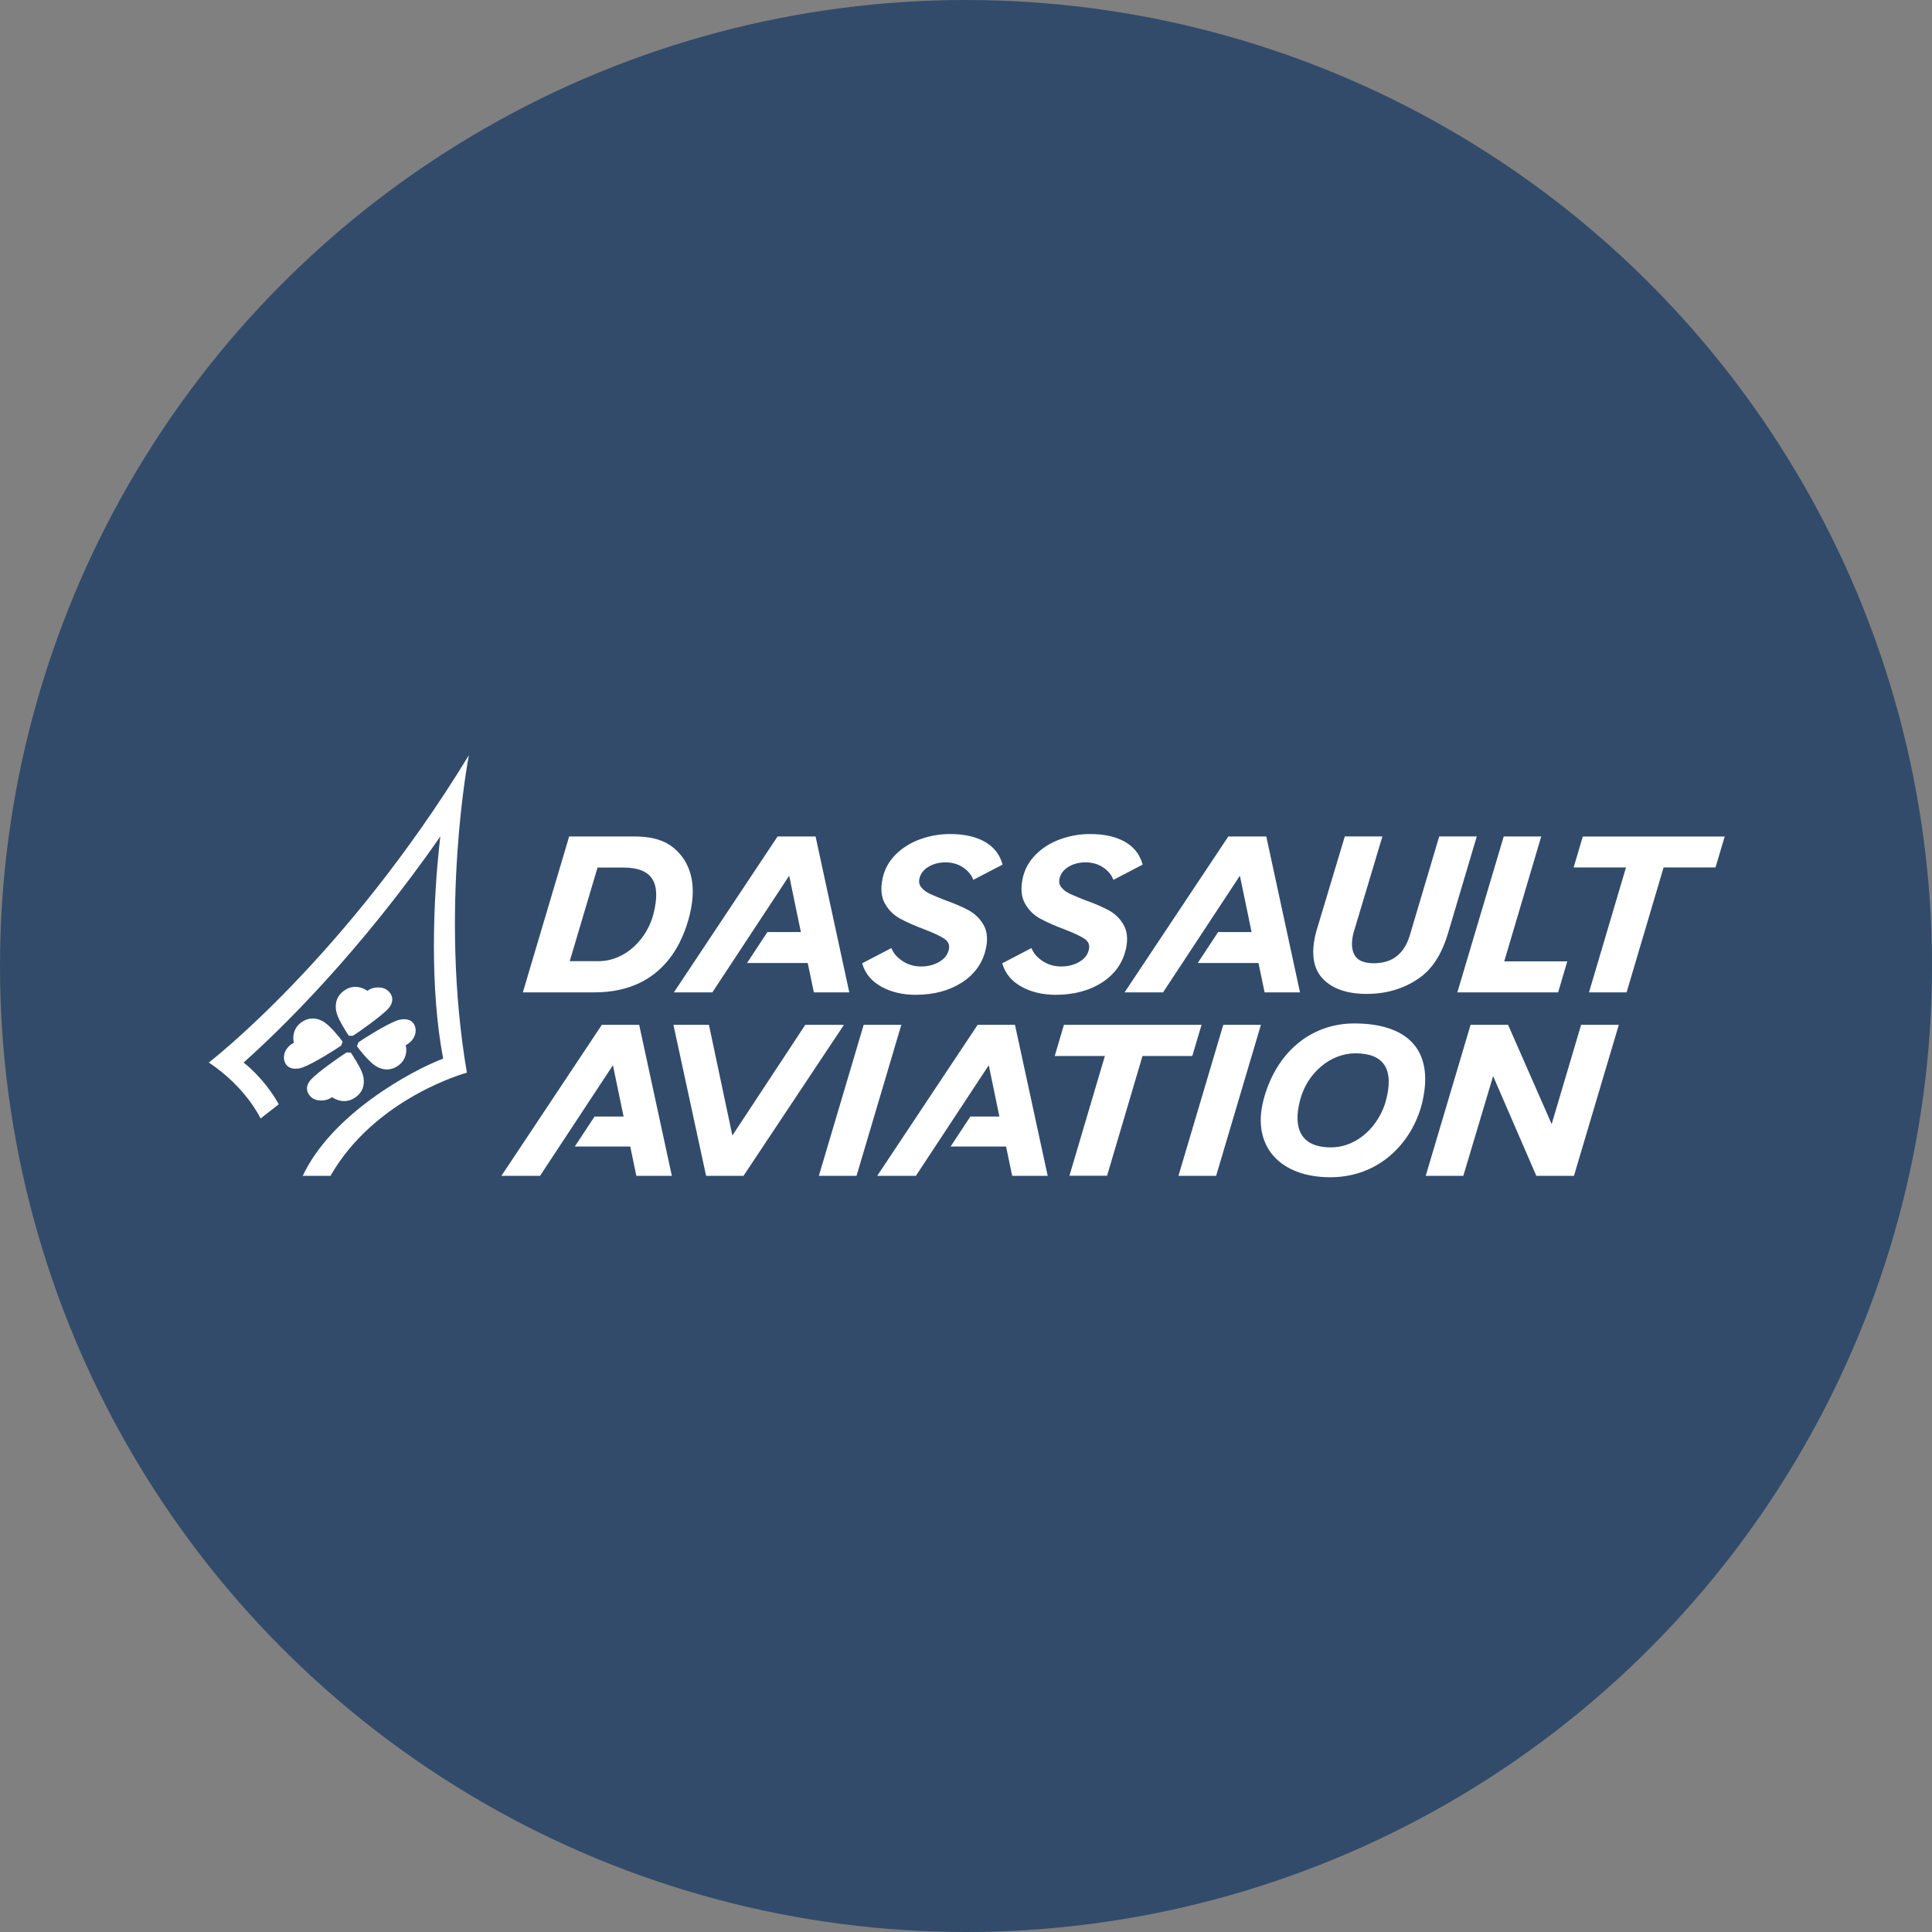
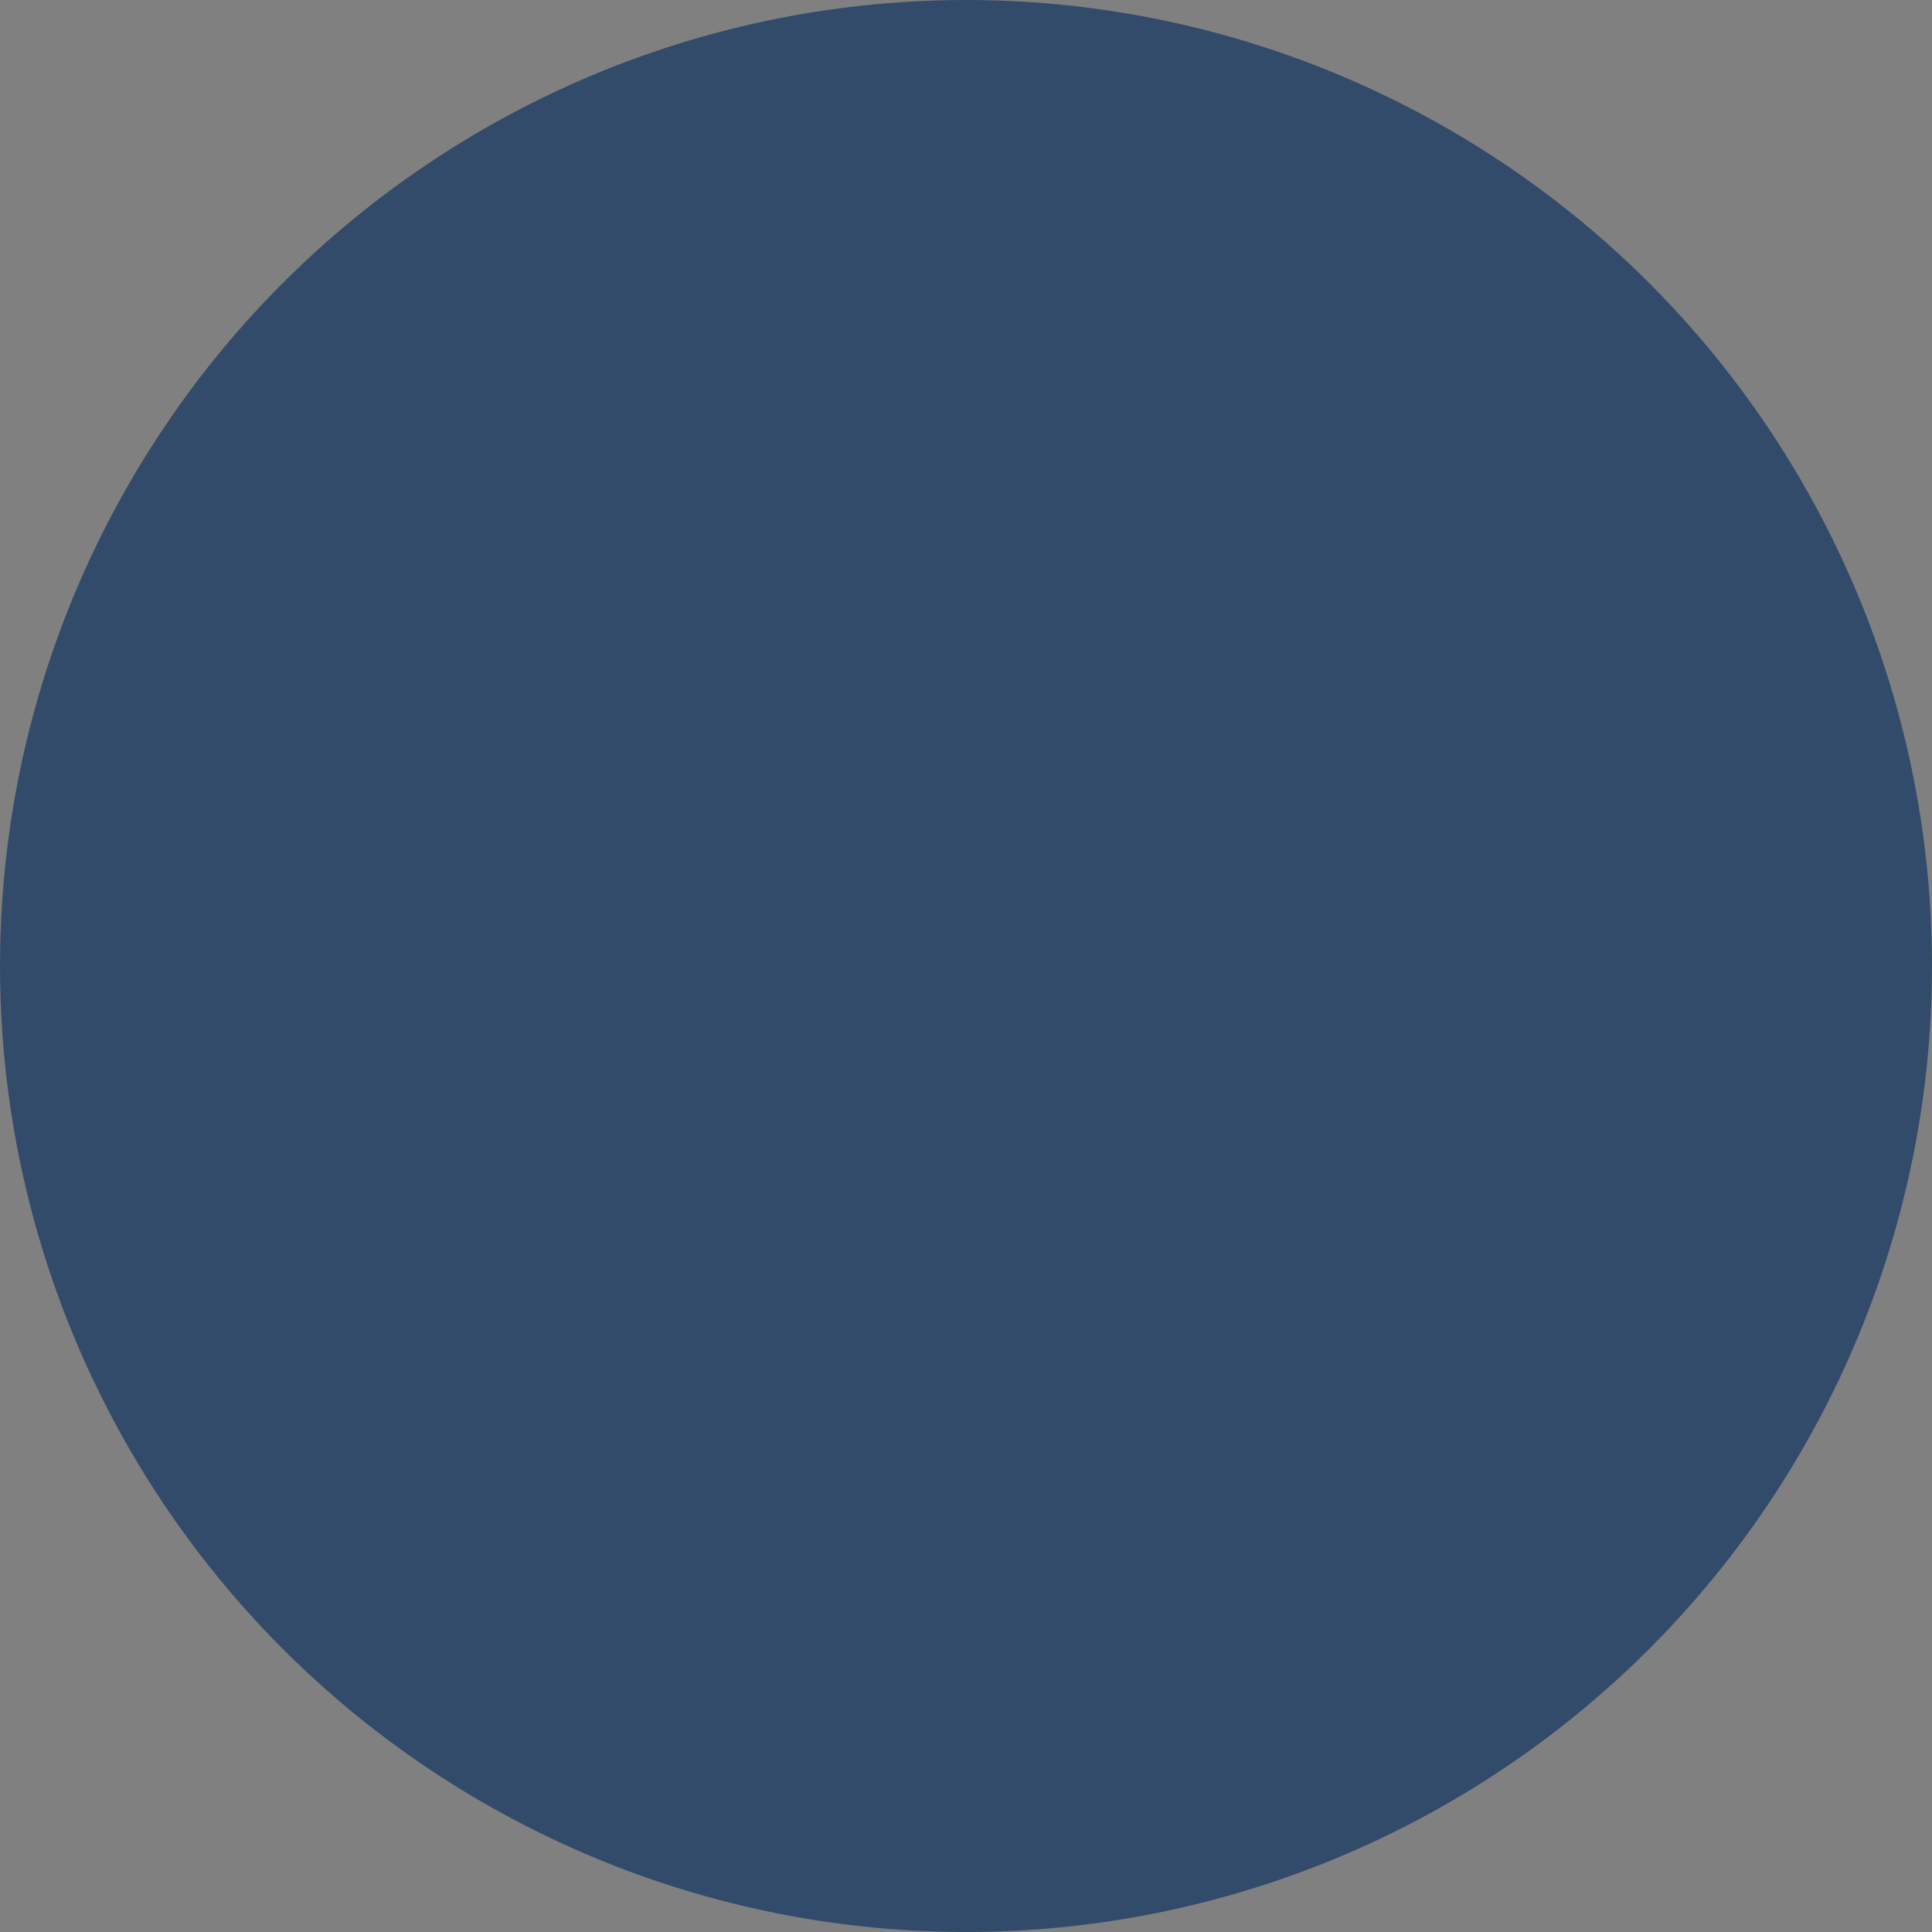
<svg xmlns="http://www.w3.org/2000/svg" width="56" height="56" viewBox="0 0 56 56" fill="none">
  <rect x="0" y="0" width="56" height="56" fill="#808080" stroke="none" />
  <g id="Dassault Aviation SA" clip-path="url(#clip0_1150_202)">
    <circle id="Daimler Truck Holding AG" cx="28" cy="28" r="28" fill="#324B6B" />
    <g id="Dassault_Aviation_logo 1" clip-path="url(#clip1_1150_202)">
      <g id="Group">
-         <path id="Vector" fill-rule="evenodd" clip-rule="evenodd" d="M19.474 34.083L18.527 29.706H17.444L14.533 34.083H15.653L17.766 30.876L18.075 32.364H17.233L16.661 33.232H18.268L18.445 34.083H19.474ZM30.368 34.083L29.42 29.706H28.337L25.426 34.083H26.547L28.66 30.876L28.968 32.364H28.126L27.554 33.232H29.161L29.339 34.083H30.368ZM25.034 29.706L23.735 34.082H24.827L26.125 29.706H25.034ZM35.457 29.706L34.158 34.082H35.25L36.548 29.706H35.457ZM44.976 32.582L43.713 29.706H42.625L41.325 34.082H42.415L43.279 31.191L44.531 34.082H45.622L46.922 29.706H45.829L44.976 32.582ZM34.827 29.706H30.838L30.572 30.609H32.025L30.998 34.08H32.089L33.116 30.609H34.559L34.827 29.706ZM20.549 29.706H19.52L20.467 34.083H21.55L24.462 29.706H23.341L21.228 32.913L20.549 29.706ZM40.173 31.897C39.995 32.573 39.393 33.257 38.574 33.257C37.706 33.257 37.47 32.708 37.682 31.892C37.893 31.078 38.584 30.531 39.283 30.531C40.114 30.531 40.413 30.988 40.173 31.897ZM39.254 29.665C37.972 29.665 36.972 30.532 36.621 31.891C36.275 33.232 37.111 34.123 38.558 34.123C40.055 34.123 40.991 33.021 41.237 31.9C41.569 30.387 40.747 29.665 39.254 29.665ZM36.655 28.764L36.478 27.914H34.717L35.308 27.016H36.278L35.939 25.383L33.712 28.764H32.597L35.603 24.246H36.704L37.681 28.764H36.655ZM23.59 28.764L23.413 27.914H21.653L22.244 27.016H23.214L22.875 25.383L20.648 28.764H19.533L22.538 24.246H23.64L24.617 28.764H23.59ZM46.058 28.764L47.13 25.143H45.613L45.878 24.247H49.991L49.725 25.143H48.22L47.148 28.764H46.058ZM30.598 28.835C30.228 28.835 29.897 28.758 29.616 28.604C29.331 28.449 29.143 28.227 29.057 27.943L29.05 27.922L29.898 27.48L29.907 27.503C29.964 27.638 30.071 27.758 30.226 27.86C30.382 27.962 30.561 28.014 30.758 28.014C30.96 28.014 31.14 27.967 31.292 27.876C31.443 27.785 31.532 27.668 31.563 27.519C31.59 27.389 31.549 27.289 31.438 27.213C31.32 27.133 31.12 27.039 30.845 26.935C30.558 26.826 30.322 26.721 30.144 26.623C29.962 26.524 29.816 26.378 29.71 26.19C29.603 26 29.581 25.755 29.642 25.463C29.698 25.2 29.825 24.967 30.021 24.771C30.215 24.576 30.454 24.427 30.733 24.326C31.012 24.225 31.307 24.174 31.604 24.175C31.998 24.175 32.331 24.248 32.593 24.392C32.858 24.538 33.033 24.756 33.114 25.04L33.12 25.061L32.273 25.503L32.264 25.48C32.211 25.349 32.112 25.235 31.971 25.14C31.828 25.045 31.658 24.996 31.466 24.996C31.274 24.996 31.104 25.041 30.963 25.13C30.822 25.219 30.739 25.33 30.71 25.471C30.689 25.567 30.707 25.649 30.765 25.72C30.824 25.794 30.906 25.856 31.008 25.905C31.111 25.954 31.265 26.018 31.464 26.095C31.743 26.195 31.972 26.294 32.146 26.39C32.323 26.488 32.465 26.628 32.568 26.806C32.672 26.987 32.696 27.216 32.639 27.486C32.552 27.9 32.32 28.233 31.949 28.474C31.58 28.714 31.125 28.835 30.598 28.835ZM26.538 28.835C26.168 28.835 25.837 28.758 25.555 28.604C25.27 28.449 25.082 28.227 24.996 27.943L24.99 27.922L25.837 27.48L25.847 27.503C25.903 27.638 26.01 27.758 26.165 27.86C26.321 27.962 26.5 28.014 26.698 28.014C26.9 28.014 27.08 27.967 27.231 27.876C27.382 27.785 27.471 27.668 27.503 27.519C27.53 27.389 27.489 27.289 27.377 27.213C27.259 27.133 27.059 27.039 26.784 26.935C26.497 26.826 26.261 26.721 26.083 26.623C25.901 26.524 25.756 26.378 25.65 26.19C25.543 26 25.52 25.755 25.582 25.463C25.637 25.2 25.765 24.967 25.96 24.771C26.154 24.576 26.394 24.427 26.672 24.326C26.951 24.225 27.246 24.174 27.543 24.175C27.938 24.175 28.271 24.248 28.533 24.392C28.797 24.538 28.973 24.756 29.054 25.04L29.06 25.061L28.212 25.503L28.203 25.48C28.151 25.349 28.052 25.235 27.91 25.14C27.768 25.045 27.598 24.996 27.406 24.996C27.213 24.996 27.044 25.041 26.903 25.13C26.762 25.219 26.679 25.331 26.649 25.471C26.629 25.567 26.647 25.649 26.704 25.72C26.764 25.794 26.846 25.856 26.947 25.905C27.051 25.954 27.204 26.018 27.404 26.095C27.682 26.195 27.911 26.294 28.086 26.39C28.263 26.488 28.405 26.628 28.508 26.806C28.612 26.987 28.636 27.216 28.579 27.486C28.491 27.9 28.259 28.233 27.888 28.474C27.519 28.714 27.065 28.835 26.538 28.835ZM18.937 26.505C18.762 27.179 18.159 27.86 17.342 27.86H16.514L17.32 25.146H18.065C18.897 25.146 19.18 25.569 18.937 26.505ZM18.392 24.246H16.497L15.155 28.764H17.233C19.31 28.764 19.838 27.144 19.994 26.505C20.199 25.664 20.009 25.12 19.732 24.784C19.465 24.46 19.101 24.246 18.392 24.246ZM44.673 24.246H43.586L42.242 28.764H45.163L45.428 27.866H43.601L44.673 24.246ZM40.891 27.021C40.812 27.316 40.698 27.525 40.53 27.677C40.353 27.838 40.115 27.92 39.824 27.92C39.543 27.92 39.356 27.842 39.266 27.689C39.175 27.533 39.163 27.317 39.23 27.047L40.07 24.244H38.98L38.15 27.008C37.992 27.605 38.054 28.061 38.335 28.361C38.613 28.659 39.043 28.809 39.614 28.809C40.177 28.809 40.68 28.661 41.111 28.368C41.512 28.096 41.787 27.672 41.977 27.033L42.805 24.244H41.716L40.891 27.021ZM13.591 21.89C10.012 27.759 6.053 30.798 6.053 30.798C7.135 31.514 7.553 32.42 7.553 32.42L8.079 32.009C7.951 31.769 7.609 31.236 7.061 30.798C8.126 29.85 10.418 27.62 12.763 24.246C12.542 26.131 12.461 28.671 12.845 30.684C11.942 31.027 9.618 32.282 8.775 34.083H9.579C10.884 31.804 13.533 31.092 13.533 31.092C12.721 26.352 13.591 21.89 13.591 21.89Z" fill="white" />
-         <path id="Vector_2" fill-rule="evenodd" clip-rule="evenodd" d="M10.654 28.72C10.77 28.61 11.086 28.568 11.249 28.72C11.431 28.89 11.386 29.086 11.261 29.228C11.08 29.434 10.407 29.913 10.23 30.022H10.111C10.068 29.965 9.813 29.564 9.761 29.375C9.705 29.175 9.715 28.923 9.938 28.742C10.162 28.558 10.416 28.567 10.654 28.72ZM11.759 30.295C11.95 30.207 12.11 29.971 12.025 29.74C11.943 29.517 11.687 29.514 11.51 29.578C11.183 29.697 10.503 30.129 10.389 30.213L10.347 30.325C10.423 30.439 10.669 30.733 10.834 30.86C10.998 30.987 11.239 31.062 11.483 30.926C11.735 30.785 11.816 30.521 11.759 30.295ZM9.619 31.801C9.502 31.91 9.185 31.952 9.02 31.801C8.837 31.632 8.883 31.437 9.008 31.297C9.19 31.092 9.867 30.615 10.045 30.507H10.165C10.208 30.564 10.464 30.963 10.517 31.15C10.573 31.349 10.563 31.6 10.339 31.779C10.113 31.962 9.858 31.953 9.619 31.801ZM8.519 30.225C8.328 30.313 8.168 30.549 8.253 30.78C8.335 31.003 8.591 31.006 8.768 30.942C9.095 30.823 9.775 30.391 9.889 30.306L9.931 30.195C9.855 30.081 9.609 29.787 9.444 29.66C9.28 29.533 9.039 29.458 8.795 29.595C8.543 29.735 8.462 29.999 8.519 30.225Z" fill="white" />
+         <path id="Vector" fill-rule="evenodd" clip-rule="evenodd" d="M19.474 34.083L18.527 29.706H17.444L14.533 34.083H15.653L17.766 30.876L18.075 32.364H17.233L16.661 33.232H18.268L18.445 34.083H19.474ZM30.368 34.083L29.42 29.706H28.337L25.426 34.083H26.547L28.66 30.876L28.968 32.364H28.126L27.554 33.232H29.161L29.339 34.083H30.368ZM25.034 29.706L23.735 34.082H24.827L26.125 29.706H25.034ZM35.457 29.706L34.158 34.082H35.25L36.548 29.706H35.457ZM44.976 32.582L43.713 29.706H42.625L41.325 34.082H42.415L43.279 31.191L44.531 34.082H45.622L46.922 29.706H45.829L44.976 32.582ZM34.827 29.706H30.838L30.572 30.609H32.025L30.998 34.08H32.089L33.116 30.609H34.559L34.827 29.706ZM20.549 29.706H19.52L20.467 34.083H21.55L24.462 29.706H23.341L21.228 32.913L20.549 29.706ZM40.173 31.897C39.995 32.573 39.393 33.257 38.574 33.257C37.706 33.257 37.47 32.708 37.682 31.892C37.893 31.078 38.584 30.531 39.283 30.531C40.114 30.531 40.413 30.988 40.173 31.897ZM39.254 29.665C37.972 29.665 36.972 30.532 36.621 31.891C36.275 33.232 37.111 34.123 38.558 34.123C40.055 34.123 40.991 33.021 41.237 31.9C41.569 30.387 40.747 29.665 39.254 29.665ZM36.655 28.764L36.478 27.914H34.717L35.308 27.016H36.278L35.939 25.383L33.712 28.764H32.597L35.603 24.246H36.704L37.681 28.764H36.655ZM23.59 28.764L23.413 27.914H21.653L22.244 27.016H23.214L22.875 25.383L20.648 28.764H19.533L22.538 24.246H23.64L24.617 28.764H23.59ZM46.058 28.764L47.13 25.143H45.613L45.878 24.247H49.991L49.725 25.143H48.22L47.148 28.764H46.058ZM30.598 28.835C30.228 28.835 29.897 28.758 29.616 28.604C29.331 28.449 29.143 28.227 29.057 27.943L29.05 27.922L29.898 27.48L29.907 27.503C29.964 27.638 30.071 27.758 30.226 27.86C30.382 27.962 30.561 28.014 30.758 28.014C30.96 28.014 31.14 27.967 31.292 27.876C31.443 27.785 31.532 27.668 31.563 27.519C31.59 27.389 31.549 27.289 31.438 27.213C31.32 27.133 31.12 27.039 30.845 26.935C30.558 26.826 30.322 26.721 30.144 26.623C29.962 26.524 29.816 26.378 29.71 26.19C29.603 26 29.581 25.755 29.642 25.463C29.698 25.2 29.825 24.967 30.021 24.771C30.215 24.576 30.454 24.427 30.733 24.326C31.012 24.225 31.307 24.174 31.604 24.175C31.998 24.175 32.331 24.248 32.593 24.392C32.858 24.538 33.033 24.756 33.114 25.04L33.12 25.061L32.273 25.503L32.264 25.48C32.211 25.349 32.112 25.235 31.971 25.14C31.828 25.045 31.658 24.996 31.466 24.996C31.274 24.996 31.104 25.041 30.963 25.13C30.822 25.219 30.739 25.33 30.71 25.471C30.689 25.567 30.707 25.649 30.765 25.72C30.824 25.794 30.906 25.856 31.008 25.905C31.111 25.954 31.265 26.018 31.464 26.095C31.743 26.195 31.972 26.294 32.146 26.39C32.323 26.488 32.465 26.628 32.568 26.806C32.672 26.987 32.696 27.216 32.639 27.486C32.552 27.9 32.32 28.233 31.949 28.474C31.58 28.714 31.125 28.835 30.598 28.835ZM26.538 28.835C26.168 28.835 25.837 28.758 25.555 28.604C25.27 28.449 25.082 28.227 24.996 27.943L24.99 27.922L25.837 27.48L25.847 27.503C25.903 27.638 26.01 27.758 26.165 27.86C26.321 27.962 26.5 28.014 26.698 28.014C26.9 28.014 27.08 27.967 27.231 27.876C27.382 27.785 27.471 27.668 27.503 27.519C27.53 27.389 27.489 27.289 27.377 27.213C27.259 27.133 27.059 27.039 26.784 26.935C26.497 26.826 26.261 26.721 26.083 26.623C25.901 26.524 25.756 26.378 25.65 26.19C25.543 26 25.52 25.755 25.582 25.463C25.637 25.2 25.765 24.967 25.96 24.771C26.154 24.576 26.394 24.427 26.672 24.326C26.951 24.225 27.246 24.174 27.543 24.175C27.938 24.175 28.271 24.248 28.533 24.392C28.797 24.538 28.973 24.756 29.054 25.04L29.06 25.061L28.212 25.503L28.203 25.48C28.151 25.349 28.052 25.235 27.91 25.14C27.768 25.045 27.598 24.996 27.406 24.996C27.213 24.996 27.044 25.041 26.903 25.13C26.762 25.219 26.679 25.331 26.649 25.471C26.764 25.794 26.846 25.856 26.947 25.905C27.051 25.954 27.204 26.018 27.404 26.095C27.682 26.195 27.911 26.294 28.086 26.39C28.263 26.488 28.405 26.628 28.508 26.806C28.612 26.987 28.636 27.216 28.579 27.486C28.491 27.9 28.259 28.233 27.888 28.474C27.519 28.714 27.065 28.835 26.538 28.835ZM18.937 26.505C18.762 27.179 18.159 27.86 17.342 27.86H16.514L17.32 25.146H18.065C18.897 25.146 19.18 25.569 18.937 26.505ZM18.392 24.246H16.497L15.155 28.764H17.233C19.31 28.764 19.838 27.144 19.994 26.505C20.199 25.664 20.009 25.12 19.732 24.784C19.465 24.46 19.101 24.246 18.392 24.246ZM44.673 24.246H43.586L42.242 28.764H45.163L45.428 27.866H43.601L44.673 24.246ZM40.891 27.021C40.812 27.316 40.698 27.525 40.53 27.677C40.353 27.838 40.115 27.92 39.824 27.92C39.543 27.92 39.356 27.842 39.266 27.689C39.175 27.533 39.163 27.317 39.23 27.047L40.07 24.244H38.98L38.15 27.008C37.992 27.605 38.054 28.061 38.335 28.361C38.613 28.659 39.043 28.809 39.614 28.809C40.177 28.809 40.68 28.661 41.111 28.368C41.512 28.096 41.787 27.672 41.977 27.033L42.805 24.244H41.716L40.891 27.021ZM13.591 21.89C10.012 27.759 6.053 30.798 6.053 30.798C7.135 31.514 7.553 32.42 7.553 32.42L8.079 32.009C7.951 31.769 7.609 31.236 7.061 30.798C8.126 29.85 10.418 27.62 12.763 24.246C12.542 26.131 12.461 28.671 12.845 30.684C11.942 31.027 9.618 32.282 8.775 34.083H9.579C10.884 31.804 13.533 31.092 13.533 31.092C12.721 26.352 13.591 21.89 13.591 21.89Z" fill="white" />
      </g>
    </g>
  </g>
  <defs>
    <clipPath id="clip0_1150_202">
      <rect width="56" height="56" fill="white" />
    </clipPath>
    <clipPath id="clip1_1150_202">
-       <rect width="44" height="12.279" fill="white" transform="translate(6 21.86)" />
-     </clipPath>
+       </clipPath>
  </defs>
</svg>